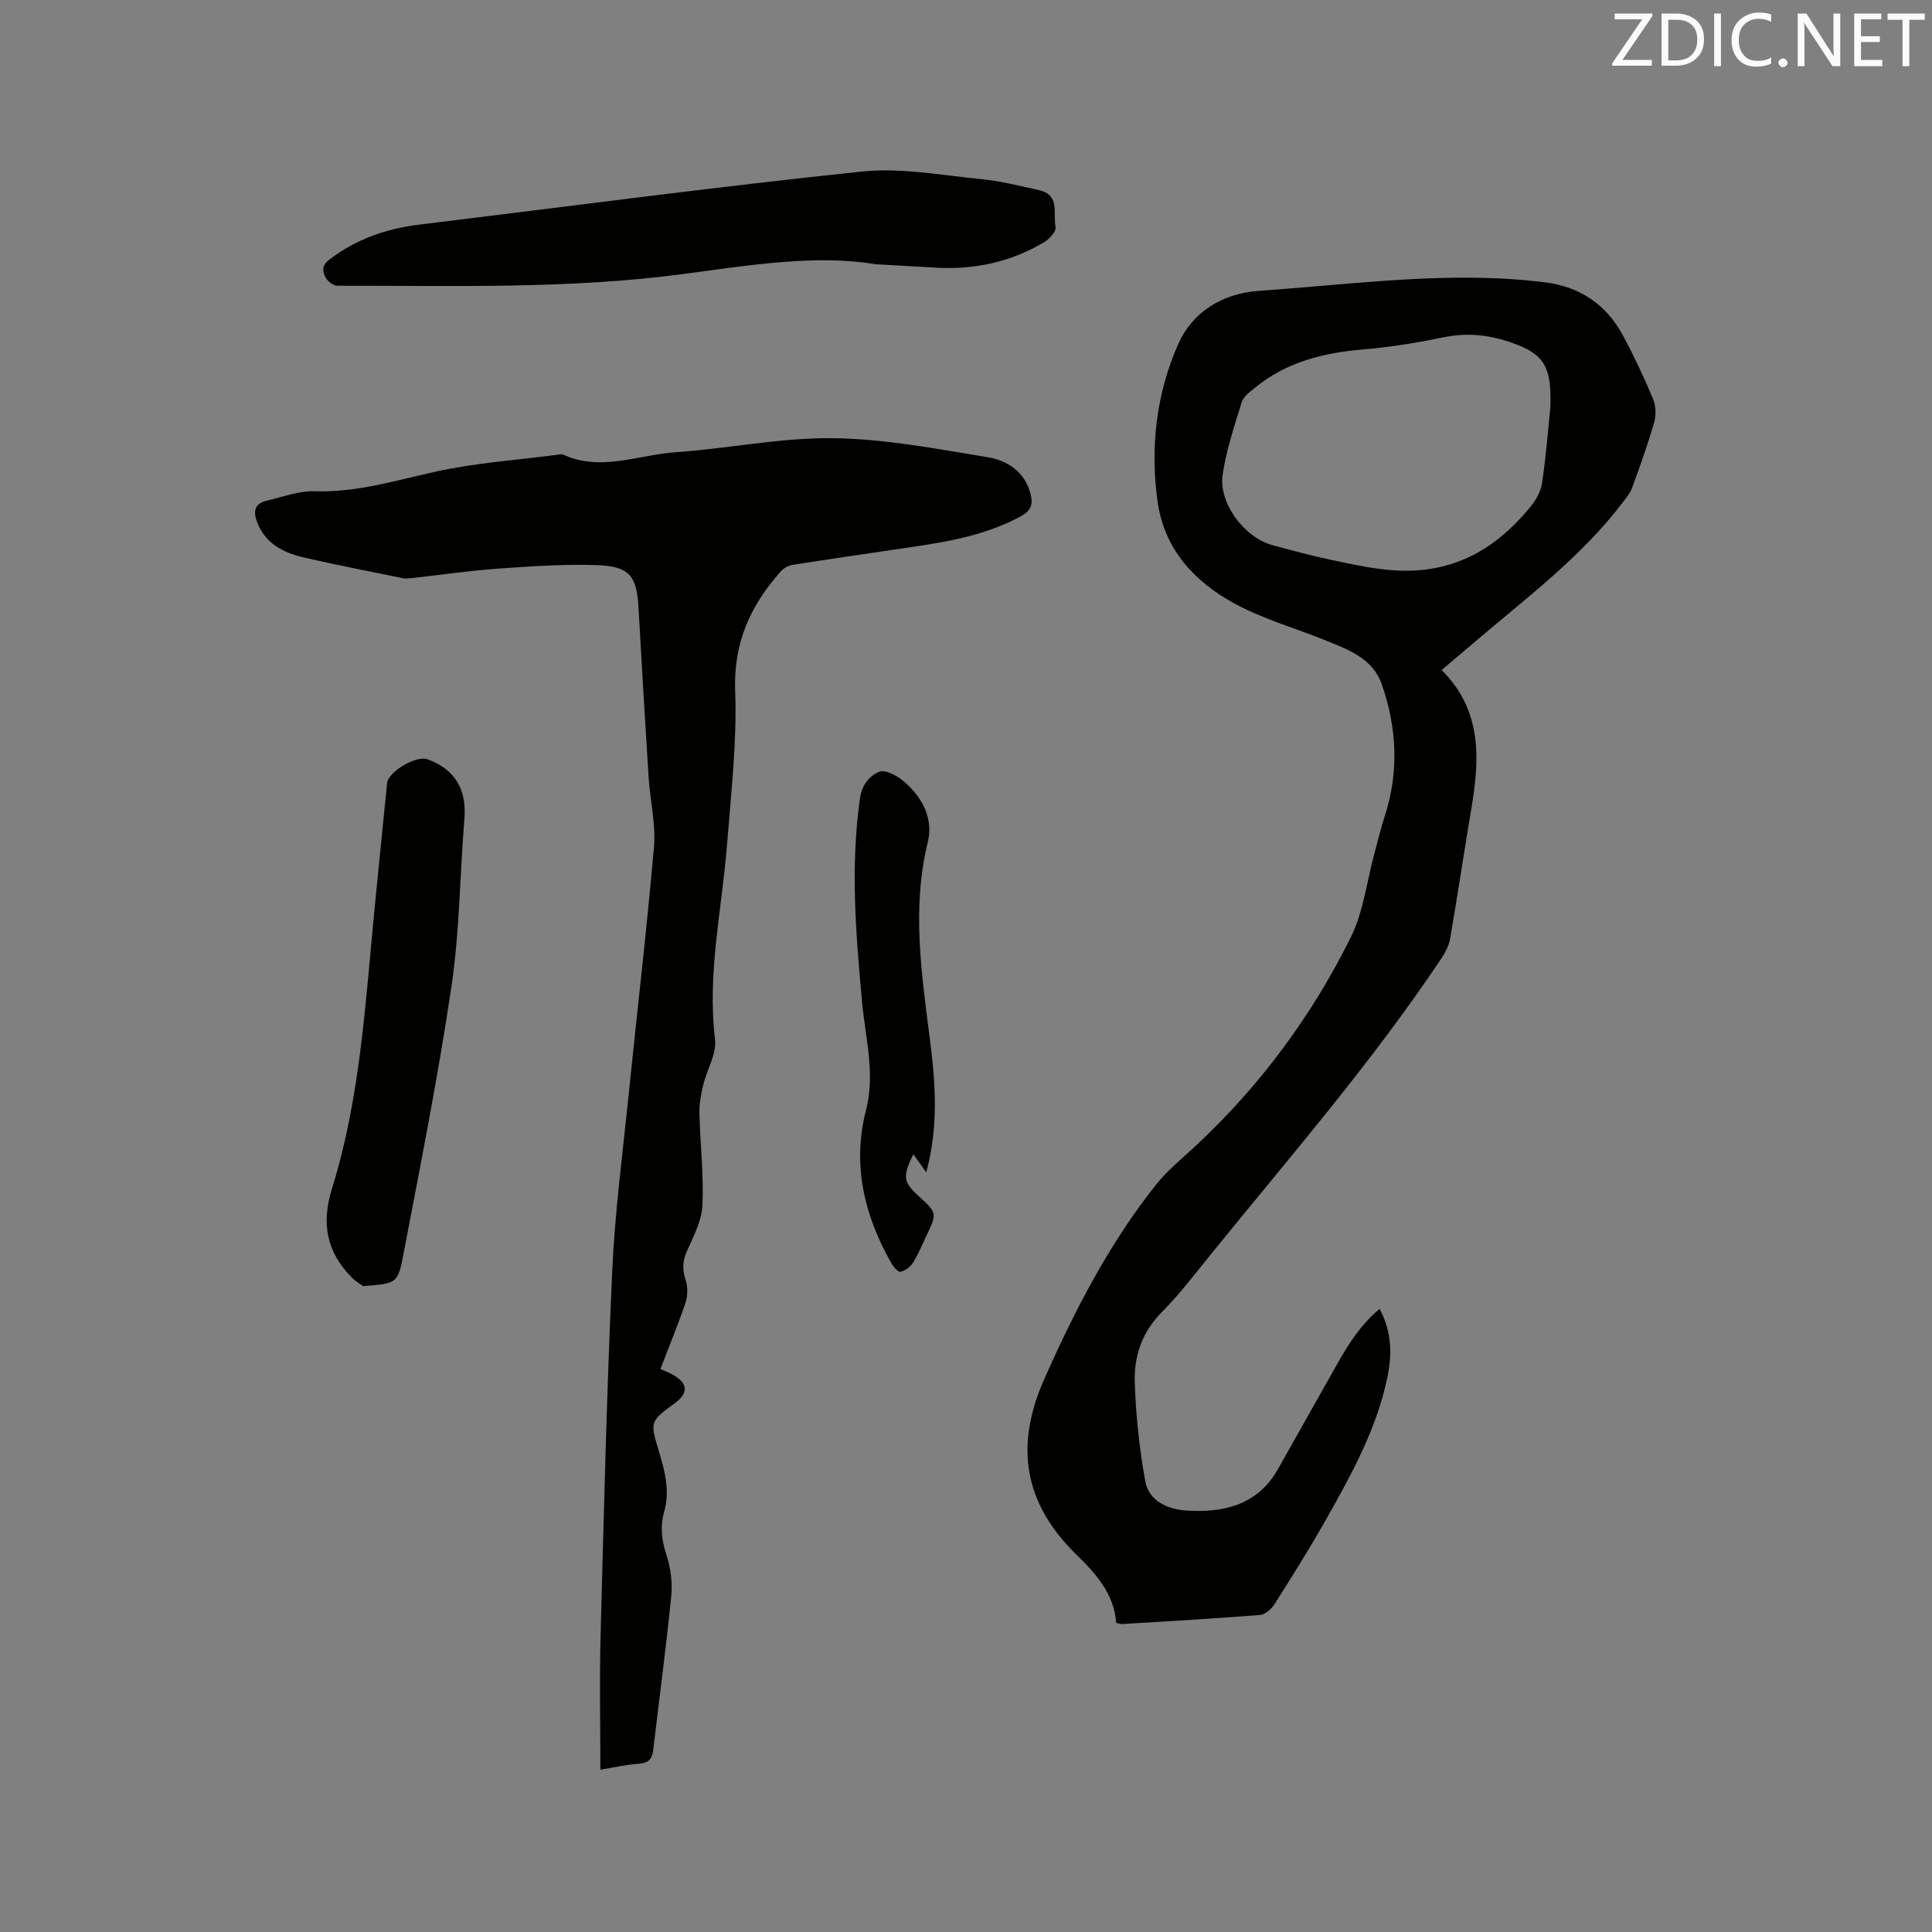
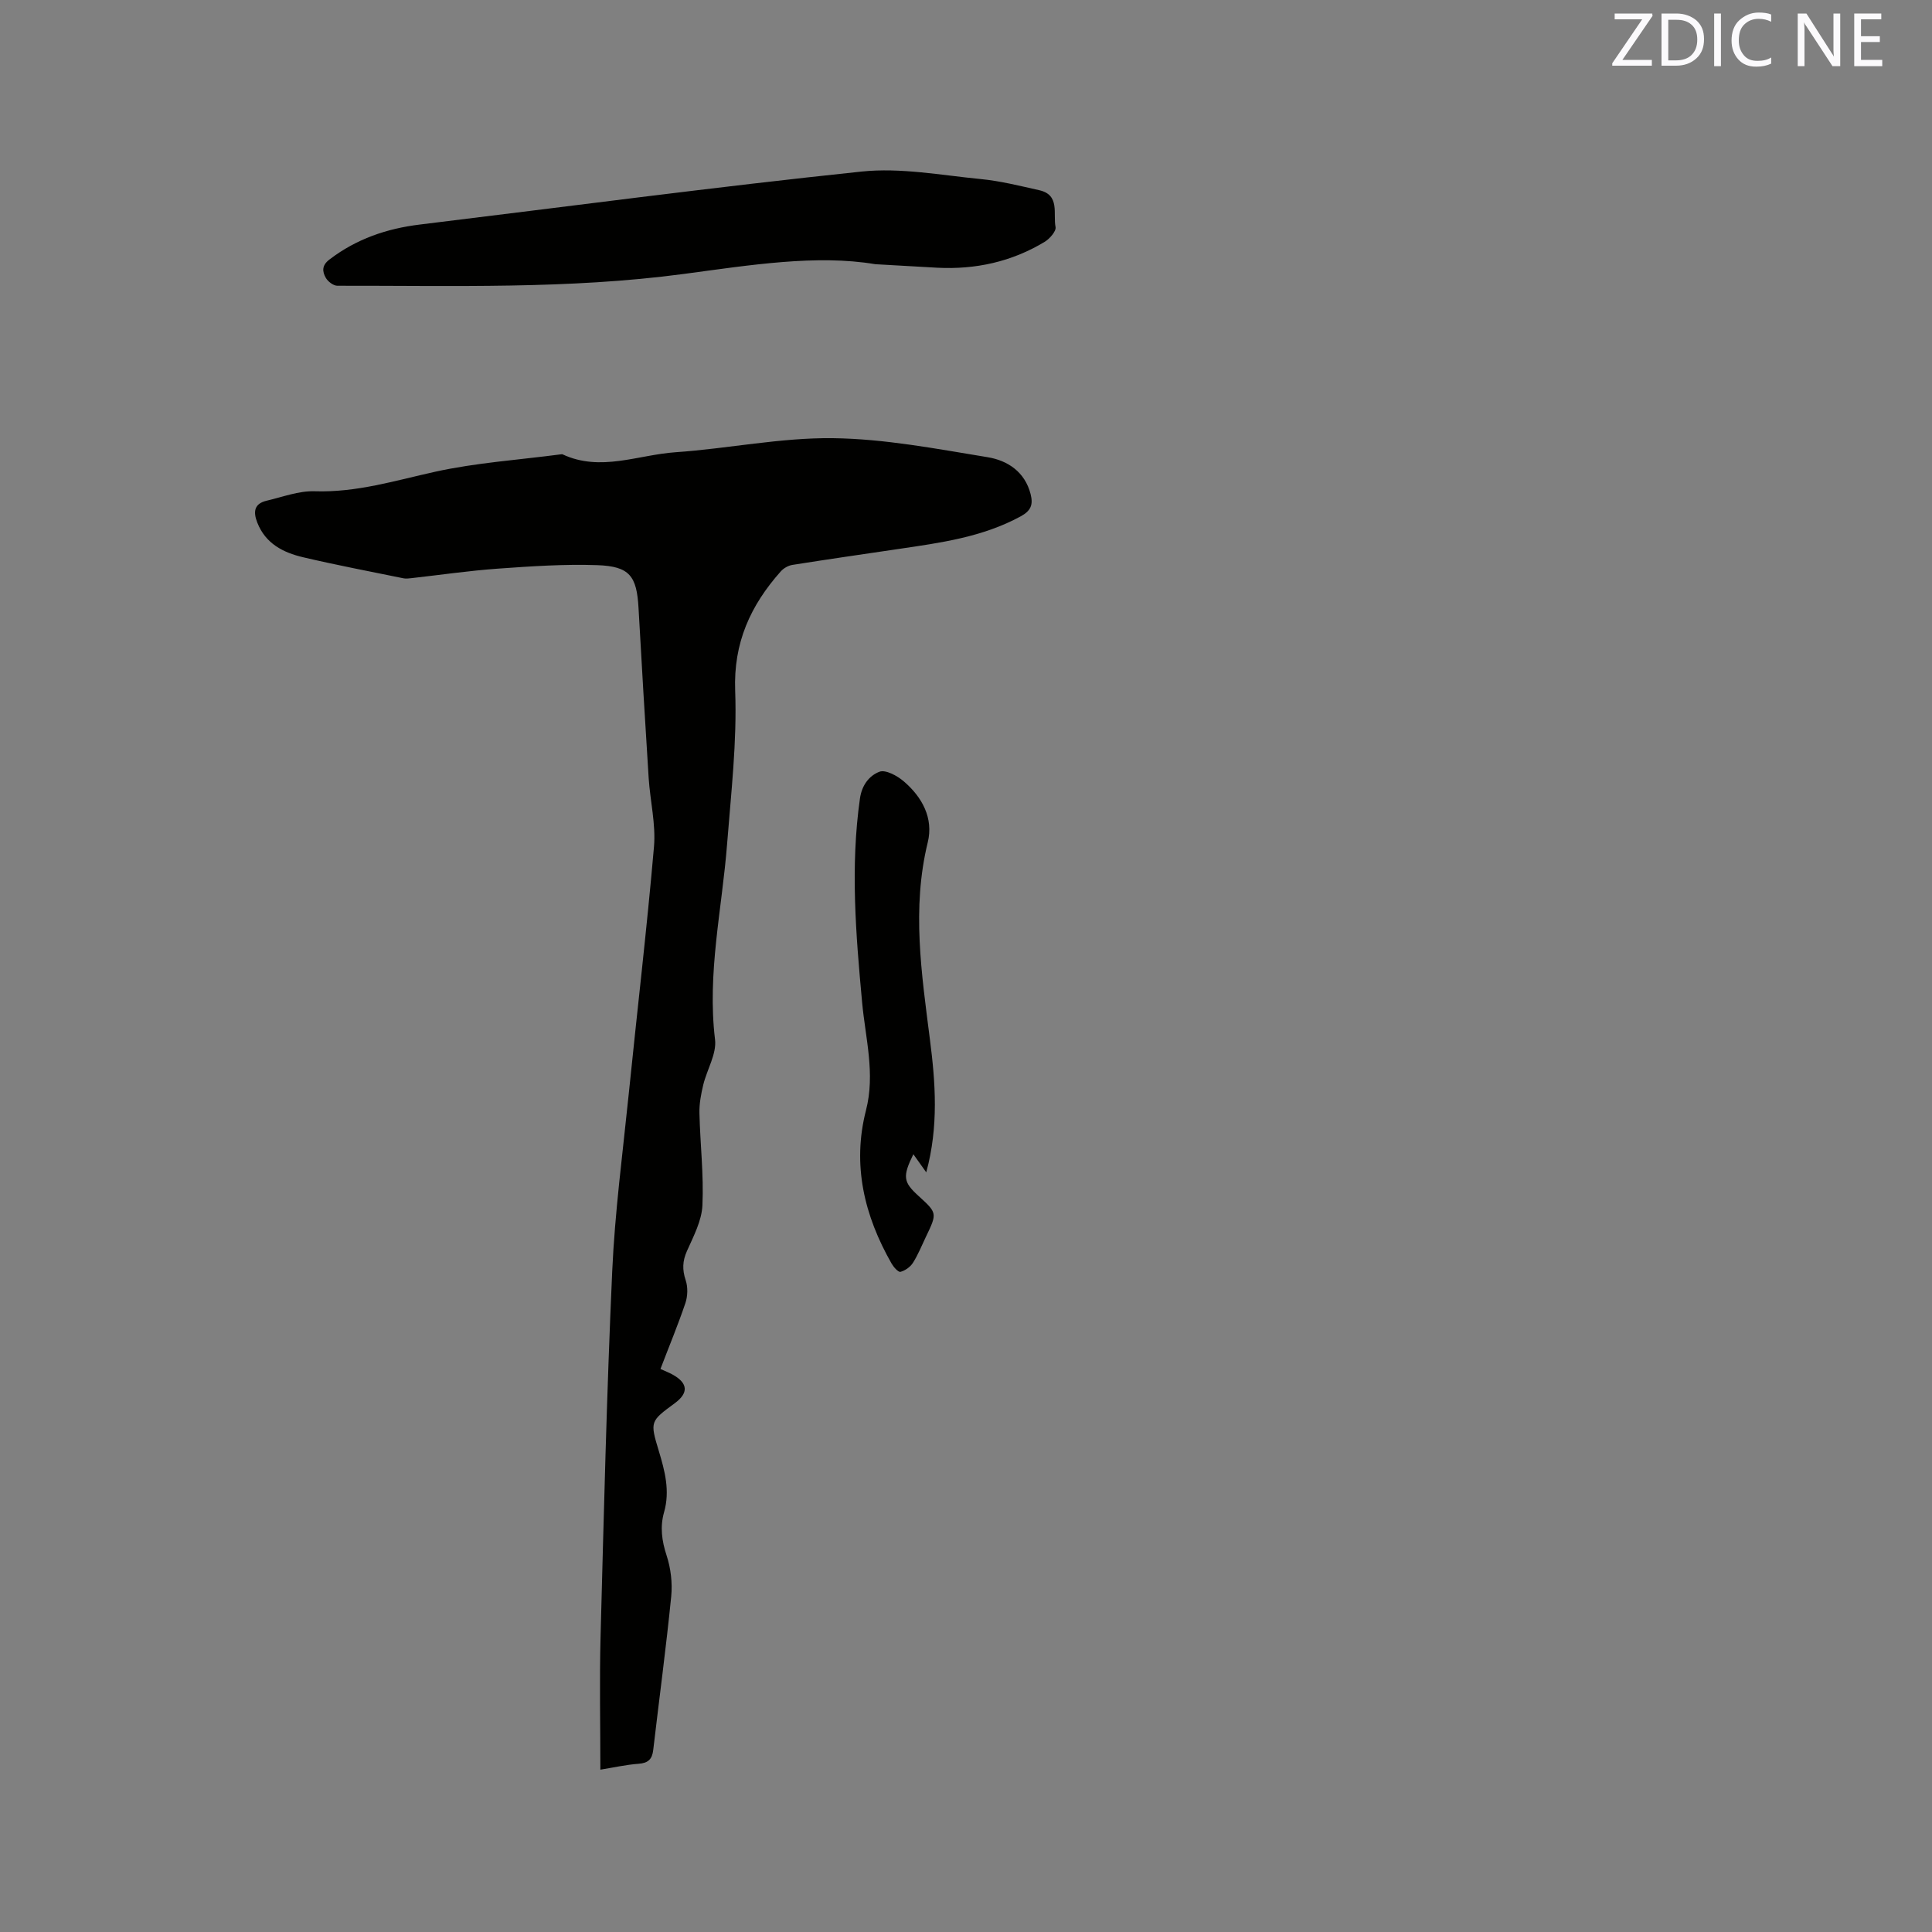
<svg xmlns="http://www.w3.org/2000/svg" enable-background="new 0 0 400 400" viewBox="0 0 400 400">
  <rect x="0" y="0" width="400" height="400" fill="#808080" stroke="none" />
-   <path d="m298.47 138.72c8.39 8.33 7.91 18.35 6.16 28.68-1.52 8.98-2.85 17.99-4.4 26.96-.26 1.49-1.07 2.97-1.93 4.25-14.46 21.63-31.52 41.22-47.85 61.39-3.2 3.95-6.3 8.03-9.88 11.63-4.05 4.07-5.78 9.01-5.63 14.35.2 6.93.95 13.9 2.18 20.73.74 4.11 4.79 5.8 8.46 6.03 7.69.5 14.8-1.09 19.03-8.61 3.68-6.55 7.36-13.1 11.06-19.64 2.7-4.77 5.31-9.62 9.96-13.49 2.56 4.75 2.59 9.44 1.62 14.12-2.17 10.51-7.27 19.84-12.47 29.06-3.43 6.09-7.15 12.01-10.89 17.93-.64 1.01-1.93 2.16-3 2.25-9.5.76-19.02 1.29-28.53 1.88-.3.02-.61-.11-1.27-.23-.4-5.93-4.1-10.11-8.16-14.07-10.98-10.69-12.87-22.53-6.76-36.33 6.29-14.22 13.44-28.11 23.21-40.38 2.35-2.96 5.38-5.39 8.17-7.99 13.32-12.42 24.02-26.87 32.08-43.11 2.67-5.36 3.36-11.71 4.97-17.6.69-2.55 1.3-5.12 2.12-7.63 2.95-9.13 2.48-18.17-.6-27.13-1.87-5.43-6.81-7.2-11.52-9.12-6.35-2.58-13.07-4.46-19.05-7.72-8.26-4.5-14.49-11.21-15.88-21.04-1.58-11.25-.27-22.45 4.29-32.7 2.88-6.47 8.93-10.43 16.67-10.97 16.68-1.16 33.31-3.36 50.09-2.56 3.07.15 6.13.42 9.18.8 7.24.9 12.69 4.61 16.12 11.01 2.3 4.28 4.38 8.7 6.25 13.19.59 1.43.62 3.39.18 4.89-1.32 4.57-2.94 9.06-4.57 13.53-.38 1.05-1.18 1.98-1.87 2.89-8.68 11.45-20.16 19.93-30.93 29.16-2.18 1.85-4.35 3.68-6.61 5.59zm22.52-54.36c.26-7.84-1.02-10.65-6.65-12.9-4.87-1.94-9.89-2.75-15.22-1.67-5.49 1.12-11.05 2.07-16.63 2.53-8.32.68-16.1 2.57-22.68 7.97-1.04.85-2.36 1.8-2.72 2.96-1.53 4.94-3.19 9.91-3.95 14.99-.89 5.93 4.5 13.06 10.32 14.63 3.99 1.07 7.97 2.17 12.01 3.02 6.52 1.37 13.02 2.89 19.81 2.02 9.09-1.17 15.88-6.06 21.5-12.89 1.14-1.38 2.2-3.15 2.46-4.87.81-5.23 1.2-10.52 1.75-15.79z" fill="#010100" />
  <path d="m136.74 283.43c1.02.47 1.81.76 2.53 1.17 3.18 1.77 3.32 3.79.45 5.91-5.08 3.74-5.18 3.77-3.34 9.83 1.27 4.2 2.37 8.33 1.11 12.74-.86 3.02-.48 5.91.52 8.96.87 2.65 1.23 5.68.96 8.46-1.06 10.63-2.49 21.22-3.73 31.84-.22 1.89-1.06 2.69-3.02 2.83-2.61.19-5.19.78-7.92 1.22 0-9.34-.2-18.43.04-27.52.67-25.22 1.27-50.44 2.41-75.64.55-12.26 2.17-24.47 3.42-36.7 1.73-17.08 3.75-34.13 5.23-51.22.4-4.67-.79-9.47-1.1-14.22-.75-11.74-1.44-23.48-2.1-35.22-.37-6.61-1.84-8.62-8.52-8.86-6.84-.24-13.73.23-20.58.72-6.02.43-12 1.31-18 1.98-.52.06-1.07.12-1.57.02-6.94-1.42-13.9-2.74-20.79-4.36-4.11-.97-7.76-2.81-9.47-7.17-.9-2.29-.62-3.94 1.96-4.54 3.29-.77 6.63-2.06 9.91-1.95 8.65.29 16.68-2.21 24.95-4.04 8.54-1.88 17.37-2.46 26.07-3.61.1-.01.23-.04.32.01 7.86 3.67 15.63.09 23.39-.44 10.88-.75 21.73-3.04 32.57-2.91 10.7.13 21.42 2.2 32.05 3.94 4.08.67 7.7 2.99 8.89 7.65.55 2.17.07 3.43-2.03 4.58-7.92 4.32-16.62 5.49-25.32 6.77-7.33 1.08-14.67 2.14-21.99 3.3-.86.14-1.81.69-2.39 1.34-6.26 7.04-9.82 14.77-9.44 24.73.39 10.53-.85 21.14-1.67 31.69-1.05 13.48-4.16 26.79-2.5 40.5.36 2.98-1.68 6.23-2.44 9.39-.46 1.91-.84 3.92-.79 5.87.15 6.36.91 12.73.62 19.05-.14 3.21-1.84 6.42-3.2 9.47-.94 2.1-.99 3.88-.27 6.05.48 1.43.43 3.3-.06 4.75-1.52 4.49-3.35 8.89-5.16 13.63z" fill="#010100" />
  <path d="m181.22 54.7c-12.17-2.05-25.96.19-39.67 2.02-23.85 3.18-47.78 2.4-71.71 2.44-.82 0-1.97-.88-2.4-1.66-.71-1.28-.86-2.54.78-3.78 5.57-4.25 11.85-6.4 18.7-7.23 30.48-3.71 60.92-7.77 91.45-10.97 8.08-.85 16.44.75 24.65 1.55 4.08.39 8.12 1.41 12.14 2.31 4.36.97 2.83 4.9 3.38 7.62.17.86-1.22 2.45-2.27 3.08-6.81 4.11-14.27 5.75-22.19 5.35-3.69-.22-7.39-.43-12.86-.73z" fill="#010100" />
-   <path d="m75.19 266.28c-.37-.28-1.55-.93-2.44-1.86-5.11-5.27-6.28-11.05-4.01-18.35 5.9-18.94 6.92-38.72 8.85-58.32.84-8.54 1.69-17.08 2.56-25.62.24-2.38 6.03-5.78 8.33-4.94 5.73 2.08 8.16 6.23 7.67 12.31-.94 11.6-.98 23.32-2.69 34.8-2.76 18.63-6.45 37.12-9.98 55.62-1.12 5.88-1.46 5.81-8.29 6.36z" fill="#010100" />
  <path d="m191.77 242.72c-.98-1.38-1.77-2.48-2.67-3.75-2.27 4.63-2.08 5.76 1.02 8.59 3.94 3.59 3.94 3.59 1.58 8.51-.87 1.81-1.62 3.71-2.69 5.39-.54.85-1.6 1.6-2.57 1.86-.45.12-1.42-.97-1.84-1.7-5.66-9.92-8.21-20.44-5.31-31.73 1.96-7.6-.12-14.96-.8-22.38-1.3-14.05-2.45-28.07-.45-42.17.4-2.82 1.95-4.76 4.04-5.56 1.26-.48 3.66.82 5 1.96 3.84 3.27 6.23 7.65 5 12.67-3.34 13.67-1.28 27.15.44 40.72 1.16 9.01 1.84 18.08-.75 27.59z" fill="#010100" />
  <g fill="#fbfafc">
    <path d="m342.2 3.2-6.3 9.2h6.1v1.2h-8.2v-.5l6.2-9.1h-5.7v-1.2h7.8v.4z" />
    <path d="m344 13.7v-10.9h3.1c1.6 0 3 .5 4.1 1.4 1.1 1 1.6 2.2 1.6 3.9s-.5 3-1.6 4-2.5 1.5-4.2 1.5h-3zm1.4-9.6v8.4h1.6c1.4 0 2.5-.4 3.2-1.1.8-.8 1.2-1.8 1.2-3.2s-.4-2.4-1.2-3.1-1.8-1-3.1-1z" />
    <path d="m356.3 2.8v10.9h-1.4v-10.9z" />
    <path d="m366.6 13.2c-.8.4-1.8.6-3 .6-1.6 0-2.8-.5-3.7-1.5s-1.4-2.3-1.4-3.9c0-1.7.5-3.2 1.6-4.2s2.4-1.6 4-1.6c1 0 1.9.1 2.6.4v1.5c-.8-.4-1.6-.6-2.6-.6-1.2 0-2.2.4-3 1.2s-1.1 1.9-1.1 3.3c0 1.3.4 2.3 1.1 3.1s1.6 1.1 2.8 1.1c1.1 0 2-.2 2.8-.7v1.3z" />
-     <path d="m368.2 13c0-.3.1-.5.3-.6.2-.2.4-.3.6-.3.3 0 .5.1.7.3s.3.4.3.6-.1.5-.3.6c-.2.2-.4.3-.7.3s-.5-.1-.6-.3c-.2-.2-.3-.4-.3-.6z" />
    <path d="m381.1 13.7h-1.7l-5.5-8.4c-.2-.2-.3-.5-.4-.7 0 .2.1.8.1 1.5v7.6h-1.4v-10.9h1.8l5.3 8.3c.3.4.4.6.4.8 0-.3-.1-.8-.1-1.6v-7.5h1.4v10.9z" />
    <path d="m389.7 13.7h-5.8v-10.9h5.6v1.2h-4.2v3.5h3.9v1.2h-3.9v3.7h4.4z" />
-     <path d="m398.4 4.1h-3.1v9.6h-1.4v-9.6h-3.1v-1.3h7.7v1.3z" />
  </g>
</svg>